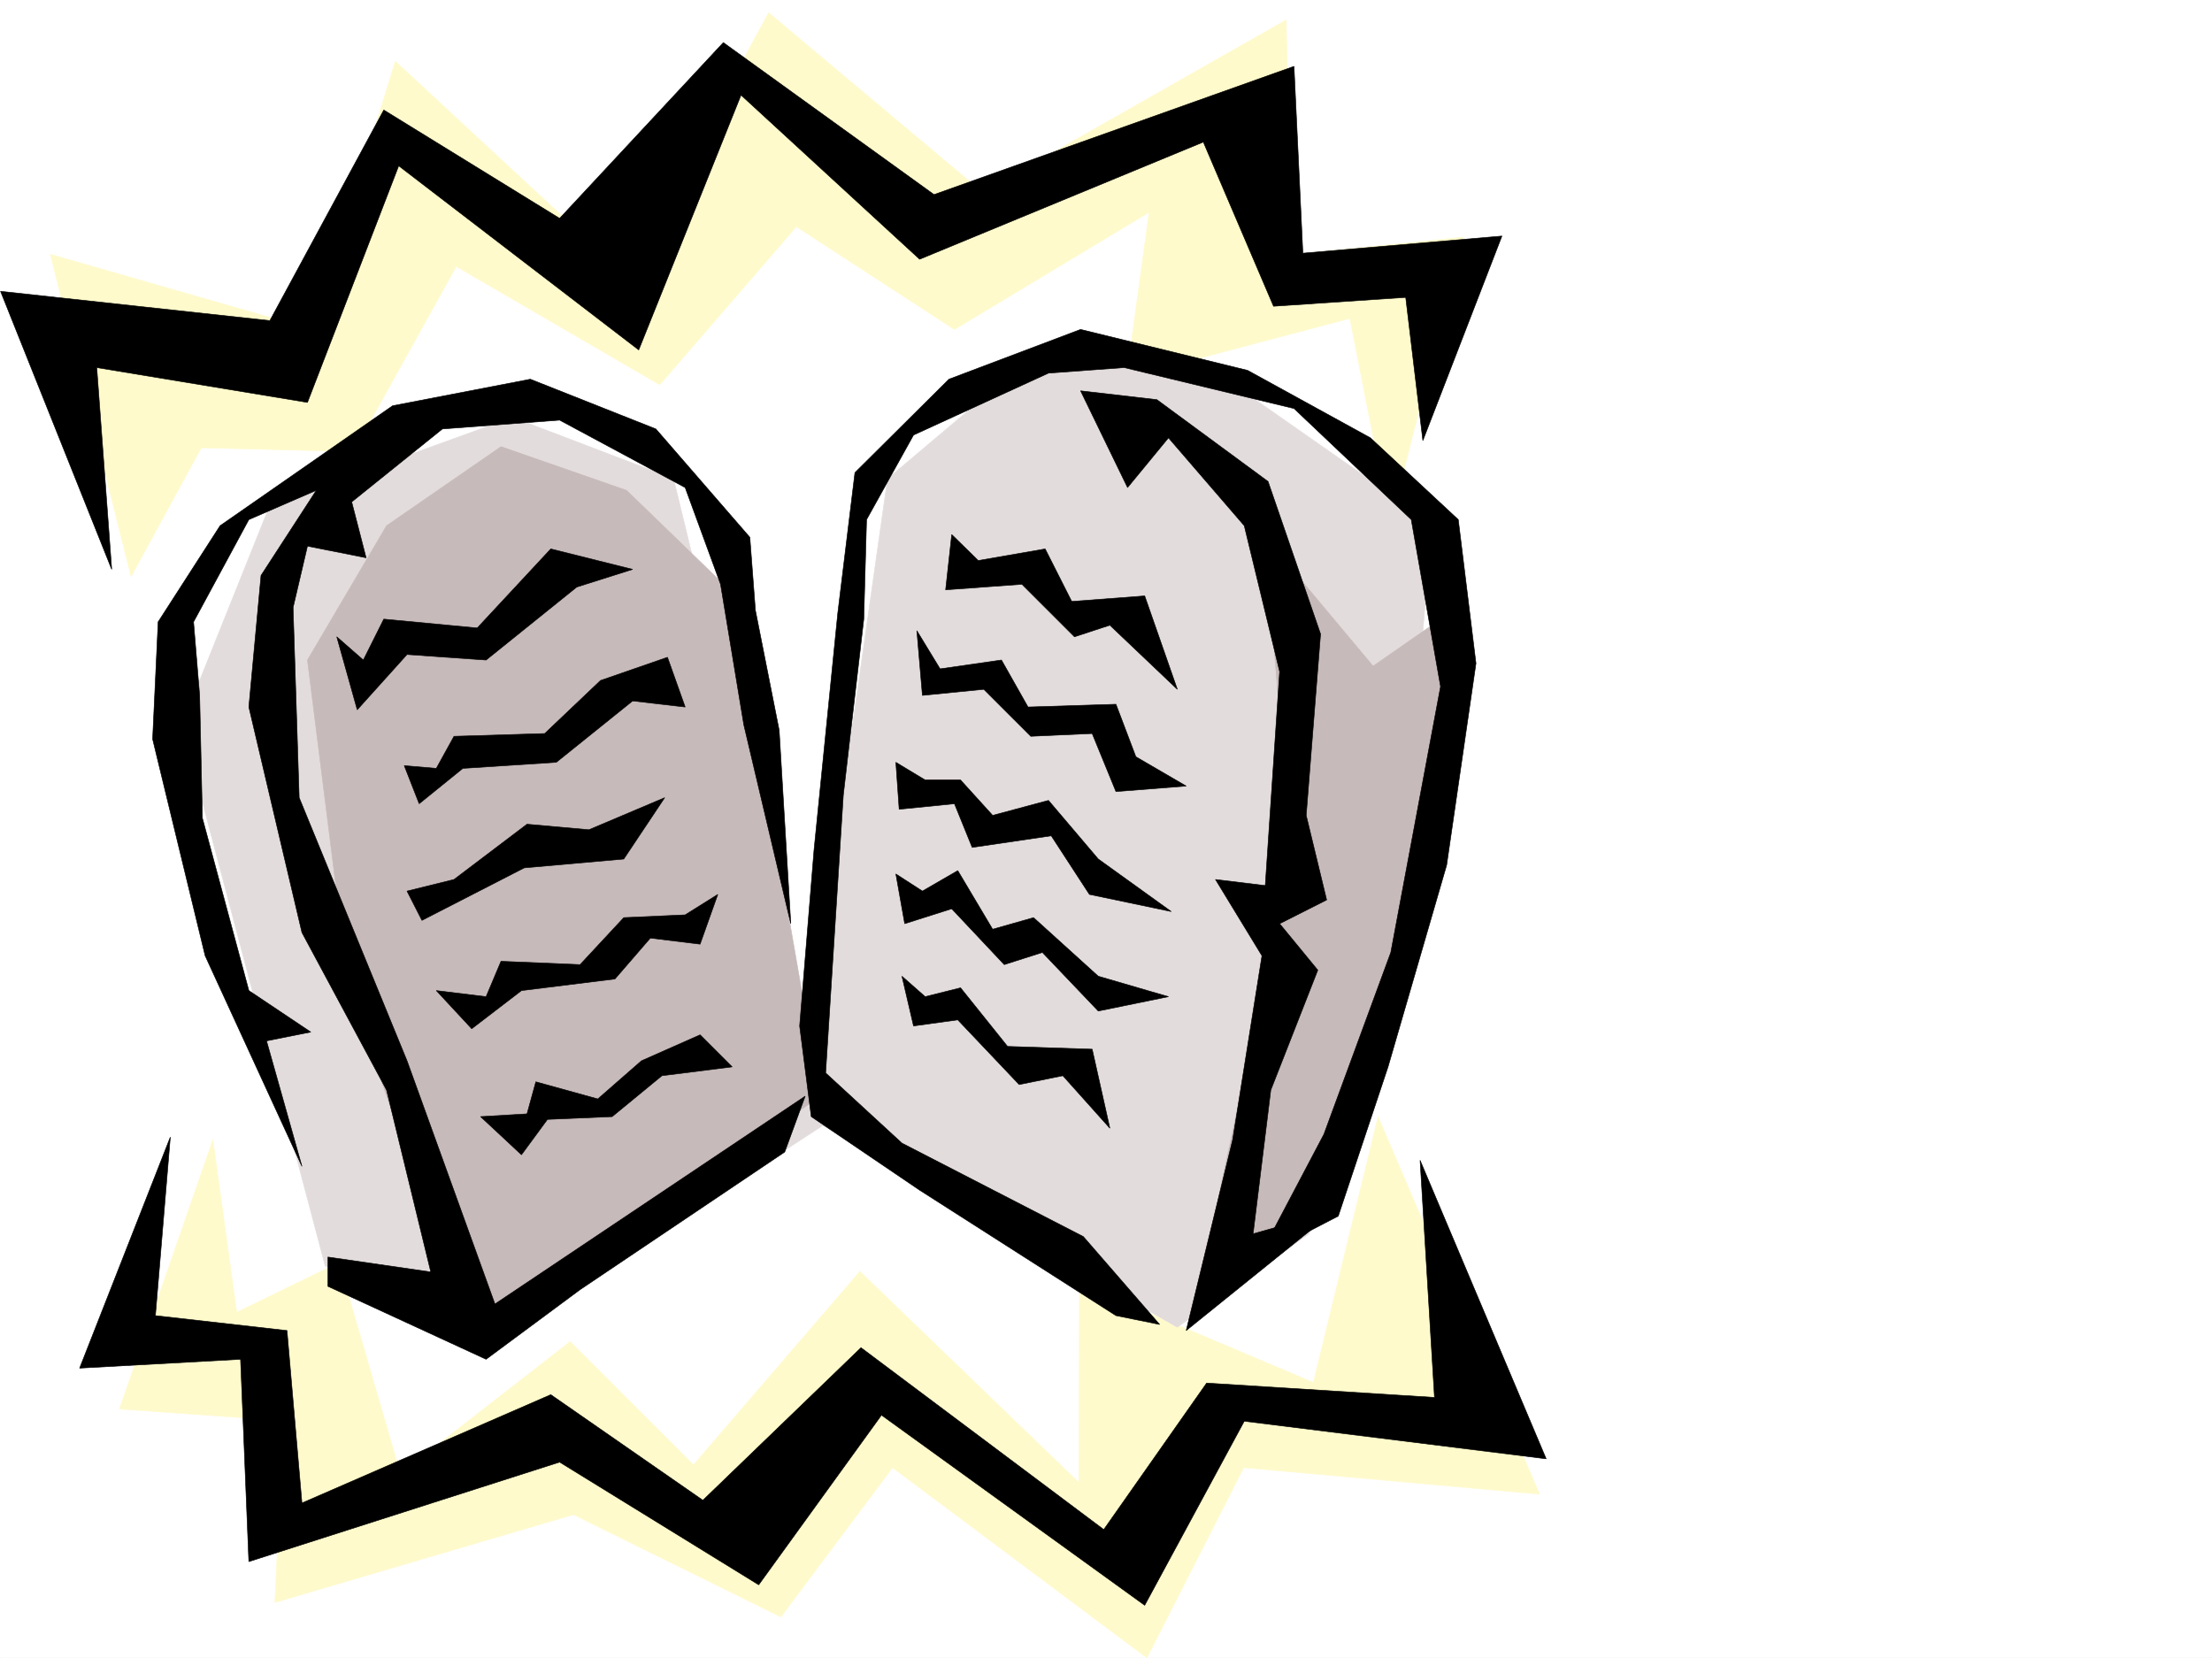
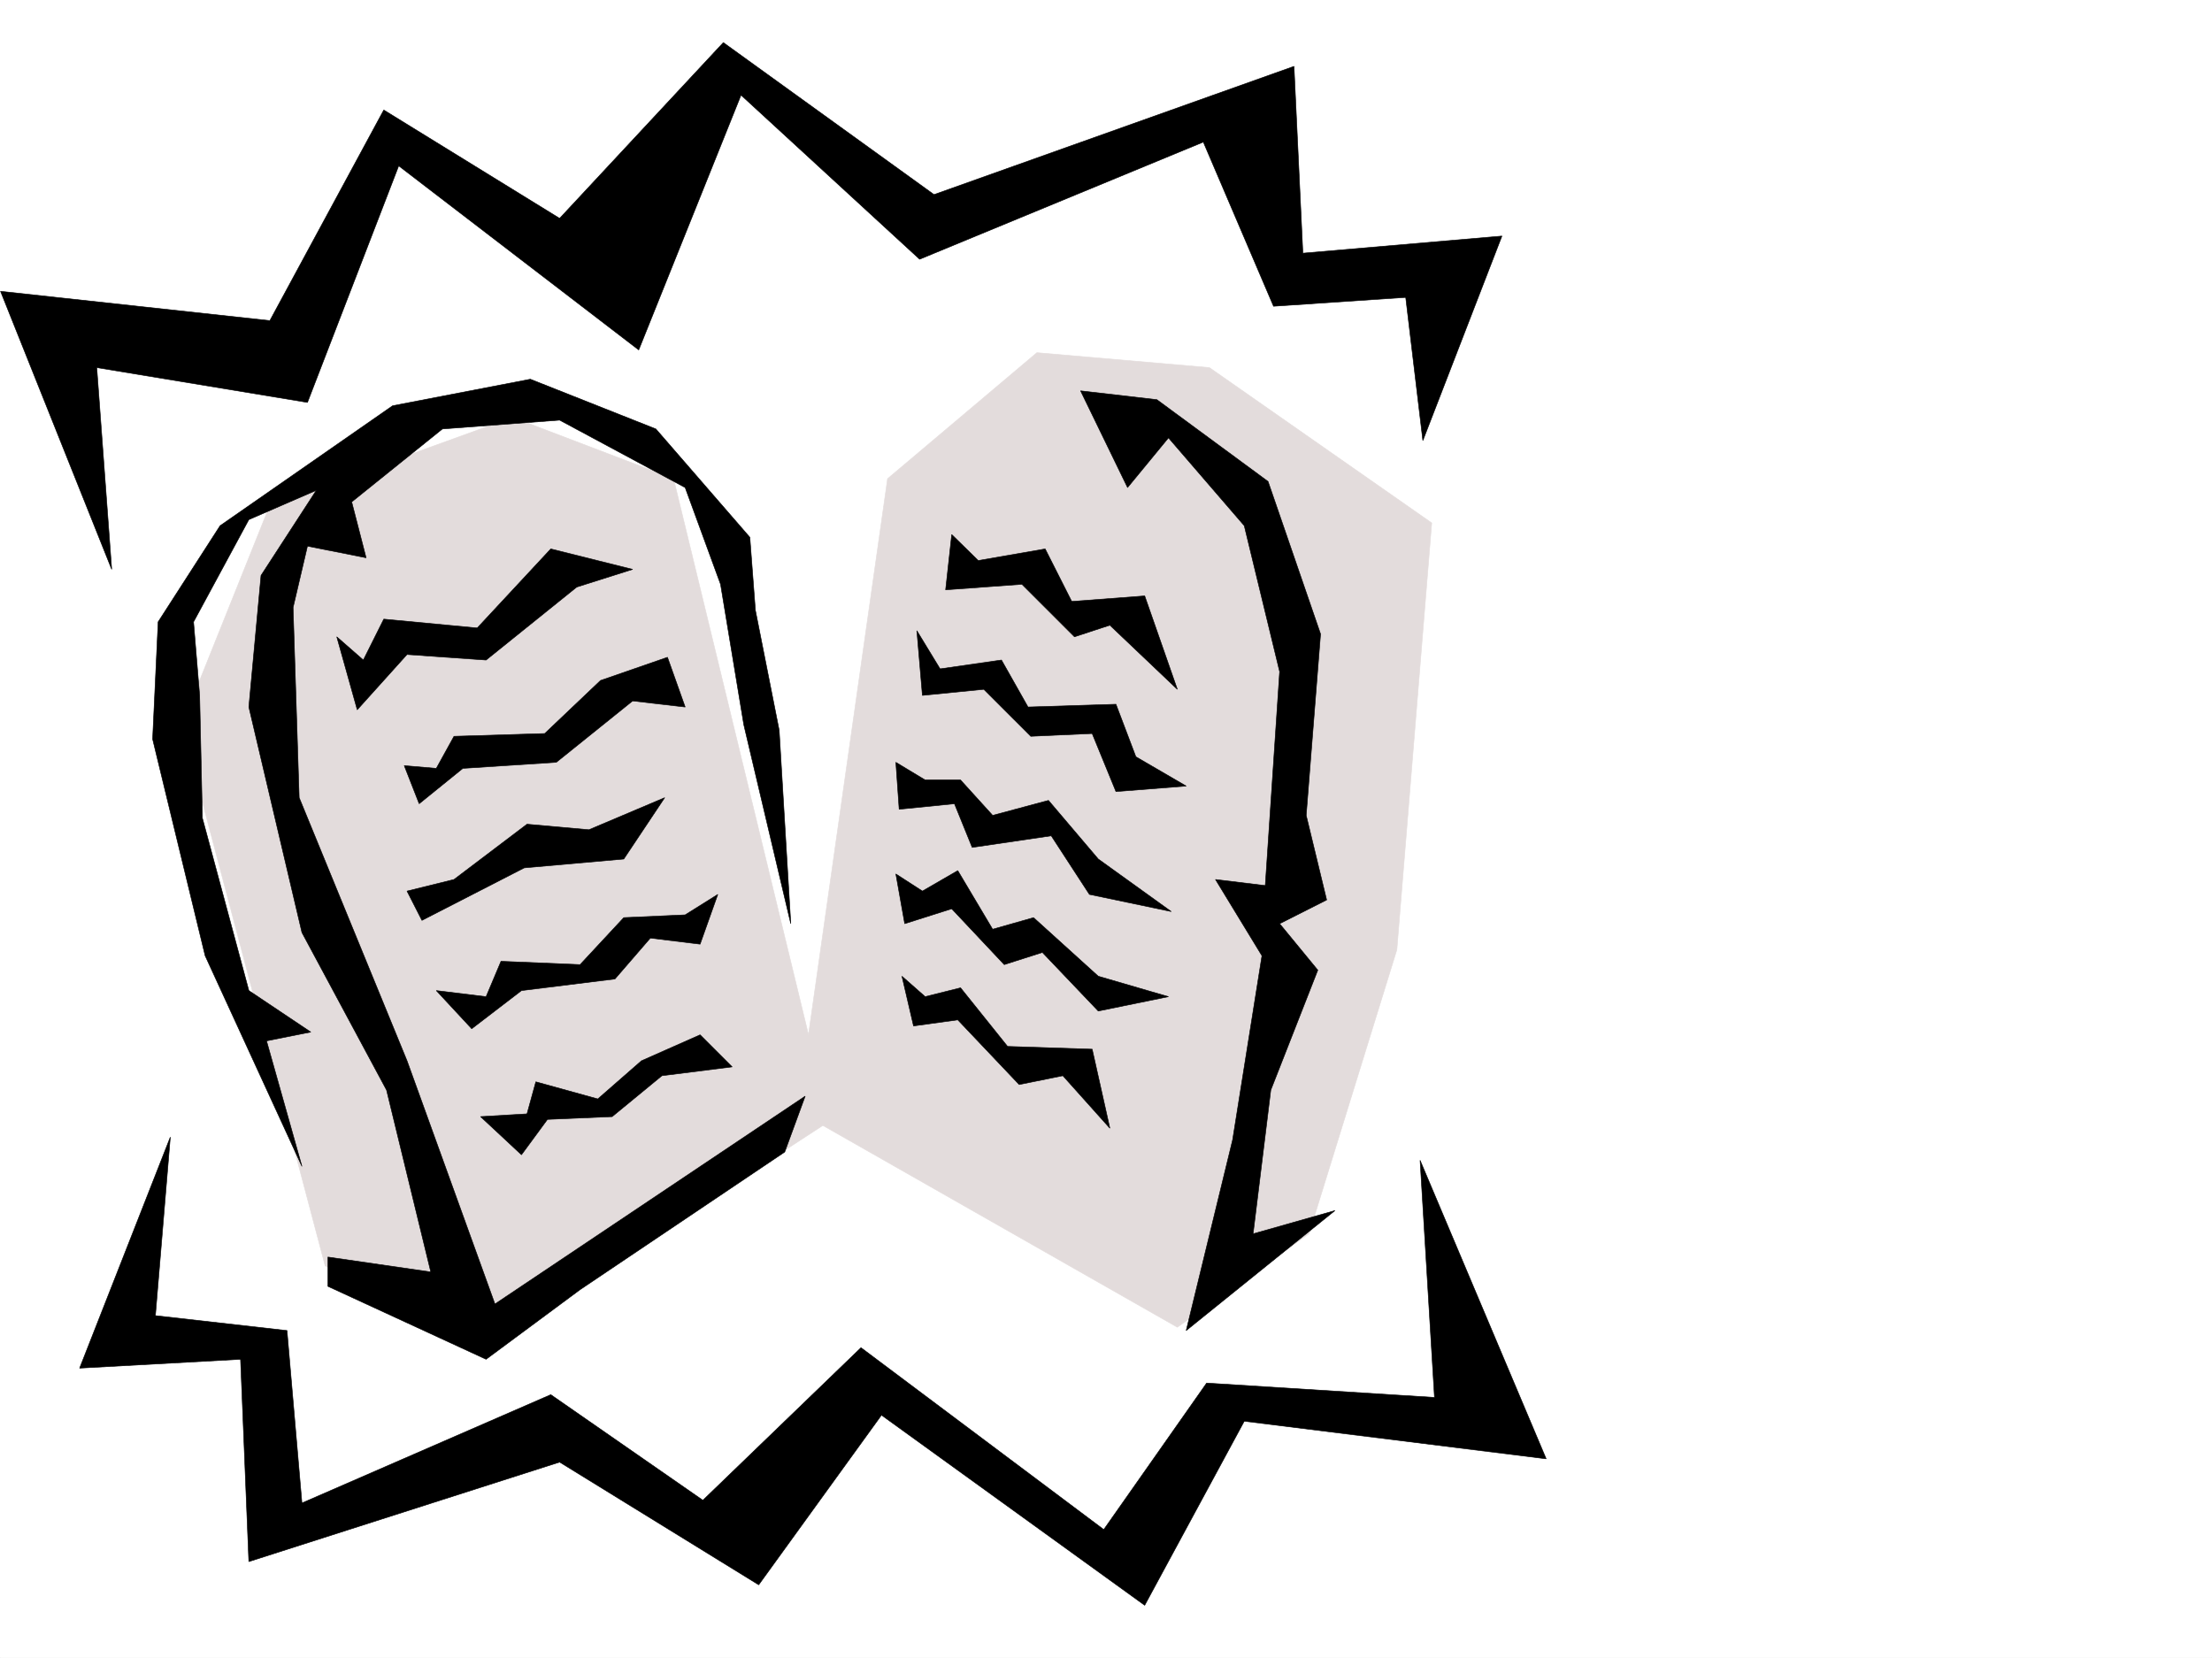
<svg xmlns="http://www.w3.org/2000/svg" width="2997.016" height="2246.595">
  <rect width="100%" height="100%" fill="#808080" stroke="none" />
  <defs>
    <clipPath id="a">
      <path d="M0 0h2997v2244.137H0Zm0 0" />
    </clipPath>
  </defs>
  <path fill="#fff" d="M0 2246.297h2997.016V0H0Zm0 0" />
  <g clip-path="url(#a)" transform="translate(0 2.16)">
    <path fill="#fff" fill-rule="evenodd" stroke="#fff" stroke-linecap="square" stroke-linejoin="bevel" stroke-miterlimit="10" stroke-width=".743" d="M.742 2244.137h2995.531V-2.16H.743Zm0 0" />
  </g>
  <path fill="#fff" fill-rule="evenodd" stroke="#fff" stroke-linecap="square" stroke-linejoin="bevel" stroke-miterlimit="10" stroke-width=".743" d="m105.648 522.805 200.036 832.91-147.602 433.656 257.004-3.715 7.508 233.664 346.894-105.61 158.082 113.118 252.508-116.832 305.684 90.633 313.191-146.82 206.797 26.199-221.773-478.586 176.808-1002.953-245 37.457-53.176-256.145-425.601 116.832-271.98-196.242L784.464 349.79 524.488 202.227 365.625 492.855l-263.73-33.703Zm0 0" />
-   <path fill="#fffacc" fill-rule="evenodd" stroke="#fffacc" stroke-linecap="square" stroke-linejoin="bevel" stroke-miterlimit="10" stroke-width=".743" d="M177.594 781.219 68.19 344.55l354.403 101.855L535.71 83.125l312.445 289.89L1041.47 17.243l289.965 243.399 411.332-233.66 5.98 318.312 233.781-23.969-98.886 388.73-54.7-278.624-302.71 80.156 30.73-223.965-263.766 158.785-214.27-139.316-185.062 214.23-275.73-160.308-139.354 250.94-206.058-5.238ZM288.48 1544.45l-126.644 364.765 222.516 15.758-11.965 246.406 404.61-119.098 280.933 138.57 151.355-202.226 344.668 257.672 131.102-257.672 400.851 35.973-218.765-511.582-87.66 360.265-316.946-134.074-.742 269.633-296.691-286.094-225.528 262.125L772.5 1817.836l-230.027 179.039-83.164-286.133-138.61 67.41zm0 0" />
  <path fill="#e3dcdc" fill-rule="evenodd" stroke="#e3dcdc" stroke-linecap="square" stroke-linejoin="bevel" stroke-miterlimit="10" stroke-width=".743" d="m440.578 1715.238-194.09-733.281 119.137-297.355 328.95-119.098 218.019 83.125 182.832 753.535 107.133-753.535 202.304-170.75 233.738 20.215 301.227 210.476-47.23 578.25-119.102 384.98-178.332 126.567-480.266-273.39-456.296 297.355zm0 0" />
-   <path fill="#c7baba" fill-rule="evenodd" stroke="#c7baba" stroke-linecap="square" stroke-linejoin="bevel" stroke-miterlimit="10" stroke-width=".743" d="m992.008 802.957-143.11-138.57-170.082-59.196-155.07 107.133L416.57 894.336l55.446 440.422 167.113 483.863 472.016-333.328Zm722.292-74.914 146.079 174.504 103.418-71.906-43.48 464.39-138.61 340.797-155.07 99.625 122.855-571.484zm0 0" />
  <path fill-rule="evenodd" stroke="#000" stroke-linecap="square" stroke-linejoin="bevel" stroke-miterlimit="10" stroke-width=".743" d="m492.27 894.336 27.722-55.445 126.606 12.004 99.664-107.133 110.886 27.718-75.695 23.97-122.851 98.886-107.137-7.508-67.445 74.914-27.723-98.883zm55.44 143.066 20.216 51.649 59.199-47.934 126.605-8.21 103.418-83.169 71.165 8.25-23.97-67.406-90.671 31.434-75.66 71.906-122.89 3.754-23.97 43.441zm3.755 170.004 20.215 39.688 138.61-71.16 134.858-11.965 55.442-83.13-102.637 43.442-83.91-7.508-98.922 74.918zm39.687 134.821 47.977 51.687 67.406-51.687 126.649-15.72 47.933-55.445 67.45 8.25 23.968-67.406-44.222 27.719-83.165 3.754-59.199 63.656-107.133-4.496-20.214 47.938zm59.942 170.789 55.441 51.687 35.23-47.937 87.665-3.75 67.445-55.446 95.133-11.965-43.442-43.44-79.453 35.19-59.156 51.692-83.95-23.227-11.964 43.442zM1289.48 724.29l-8.25 74.913 103.38-7.508 71.199 71.164 47.937-15.718 91.418 86.879-44.223-126.567-98.882 7.469-35.973-71.16-90.676 15.758zm-47.234 130.32 7.508 87.66 83.164-8.25 63.695 63.656 83.164-3.754 32.22 78.668 95.171-7.504-68.191-39.688-26.98-71.164-119.138 3.754-35.972-63.652-83.164 11.965zm-28.465 178.296 4.496 63.653 74.918-7.508 24.004 59.199 107.137-15.758 51.687 79.414 110.891 23.223-98.887-71.16-67.445-79.414-75.66 20.254-43.477-47.934h-47.937zm0 151.278 12.004 67.406 63.695-20.215 71.16 75.66 51.692-16.5 75.695 79.41 95.133-19.468-95.133-27.723-87.66-79.375-55.445 15.719-47.23-79.41-47.938 27.718zm8.25 138.57 15.719 67.406 59.941-8.25 83.164 87.664 59.2-12.004 63.691 71.16-23.969-107.093-114.64-3.754-63.692-79.41-47.937 12.004zm0 0" />
  <path fill-rule="evenodd" stroke="#000" stroke-linecap="square" stroke-linejoin="bevel" stroke-miterlimit="10" stroke-width=".743" d="m416.57 740.008 79.453 15.758-19.511-75.66 122.89-98.883 158.825-11.965 170.086 91.375 47.976 131.062 31.473 190.262 63.656 269.633-15.719-262.125-32.219-162.54-7.507-98.882-127.348-146.82-170.086-67.41-186.582 35.972-233.742 162.54-83.945 130.32-7.47 158.785 71.16 293.601 131.142 285.39-47.973-170.046 59.937-11.965-83.906-56.183-62.953-233.704-3.715-166.253-8.25-99.625 74.918-138.57 91.414-39.688L353.66 779.73l-16.5 178.258 71.942 305.606 114.644 213.449 59.938 246.445-139.391-20.215v39.688l214.309 98.844 127.347-94.348 277.258-186.508 27.723-75.656-420.364 281.637-119.101-329.575-146.113-356.515-8.254-257.668zm0 0" />
  <path fill-rule="evenodd" stroke="#000" stroke-linecap="square" stroke-linejoin="bevel" stroke-miterlimit="10" stroke-width=".743" d="M151.355 771.48.742 394.715l364.883 39.726 154.367-285.39 238.235 146.82 221.816-238.2 285.43 205.981 487.77-173.761 12.003 253.171 269.715-23.222-107.137 277.14-23.223-194.015-179.078 12.004-95.132-222.48L1246 351.272l-241.988-222.437-138.614 345.289-325.191-249.418L416.57 545.289l-285.468-47.195Zm79.415 769.254L107.875 1853.81l218.063-12.004 11.222 274.172 421.067-134.82 269.75 166.253 166.332-229.945 356.632 257.668 134.895-249.418 409.062 50.945-170.828-404.488 19.512 321.324-308.695-19.473-139.39 198.512-328.911-246.45L952.32 2032.81l-206.058-143.067-337.16 146.82-20.254-233.699-178.293-20.215zm0 0" />
-   <path fill-rule="evenodd" stroke="#000" stroke-linecap="square" stroke-linejoin="bevel" stroke-miterlimit="10" stroke-width=".743" d="m1135.113 830.64-32.219 321.325-19.472 238.195 15.719 122.856L1246 1612.64l265.996 170.008 59.2 12.003-103.423-119.101-245.742-126.606-103.379-95.129 23.97-376.73 27.718-238.195 3.754-134.817 63.656-114.601 182.832-83.871 102.637-7.508 230.023 55.445 158.863 150.535 39.688 226.192-67.406 360.27-90.676 246.445-87.66 166.293 107.133-55.442 67.449-202.226 79.41-273.387 39.727-273.387-23.97-194.758-119.136-110.847-166.332-91.38-226.273-55.44-178.332 67.406-127.391 126.605zm0 0" />
  <path fill-rule="evenodd" stroke="#000" stroke-linecap="square" stroke-linejoin="bevel" stroke-miterlimit="10" stroke-width=".743" d="m1464.059 529.57 63.656 131.063 55.445-67.406 102.676 119.097 47.938 197.727-19.473 289.851-67.45-8.21 62.954 103.34-39.727 249.417-62.91 258.414 201.52-162.539-110.887 31.477 23.969-194.758 63.691-162.54-51.688-62.913 63.692-32.18-27.719-114.601 19.469-245.704-71.16-206.722-150.614-110.848zm0 0" />
</svg>